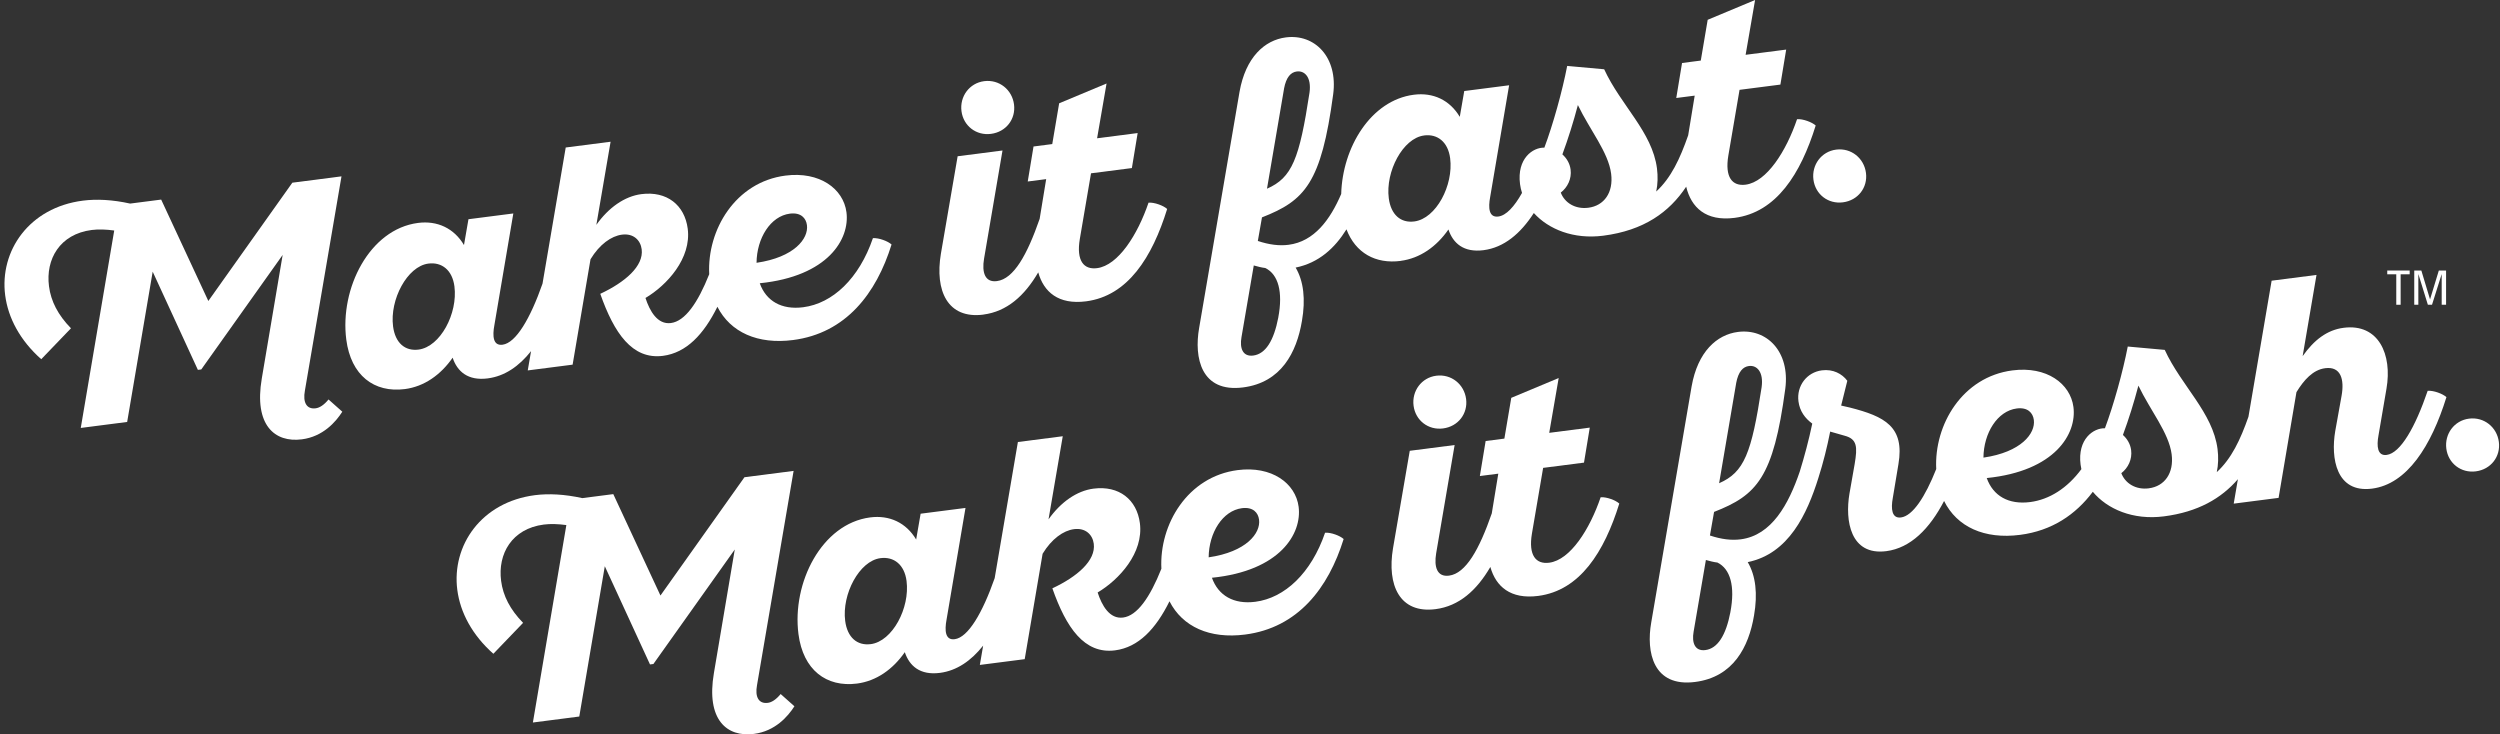
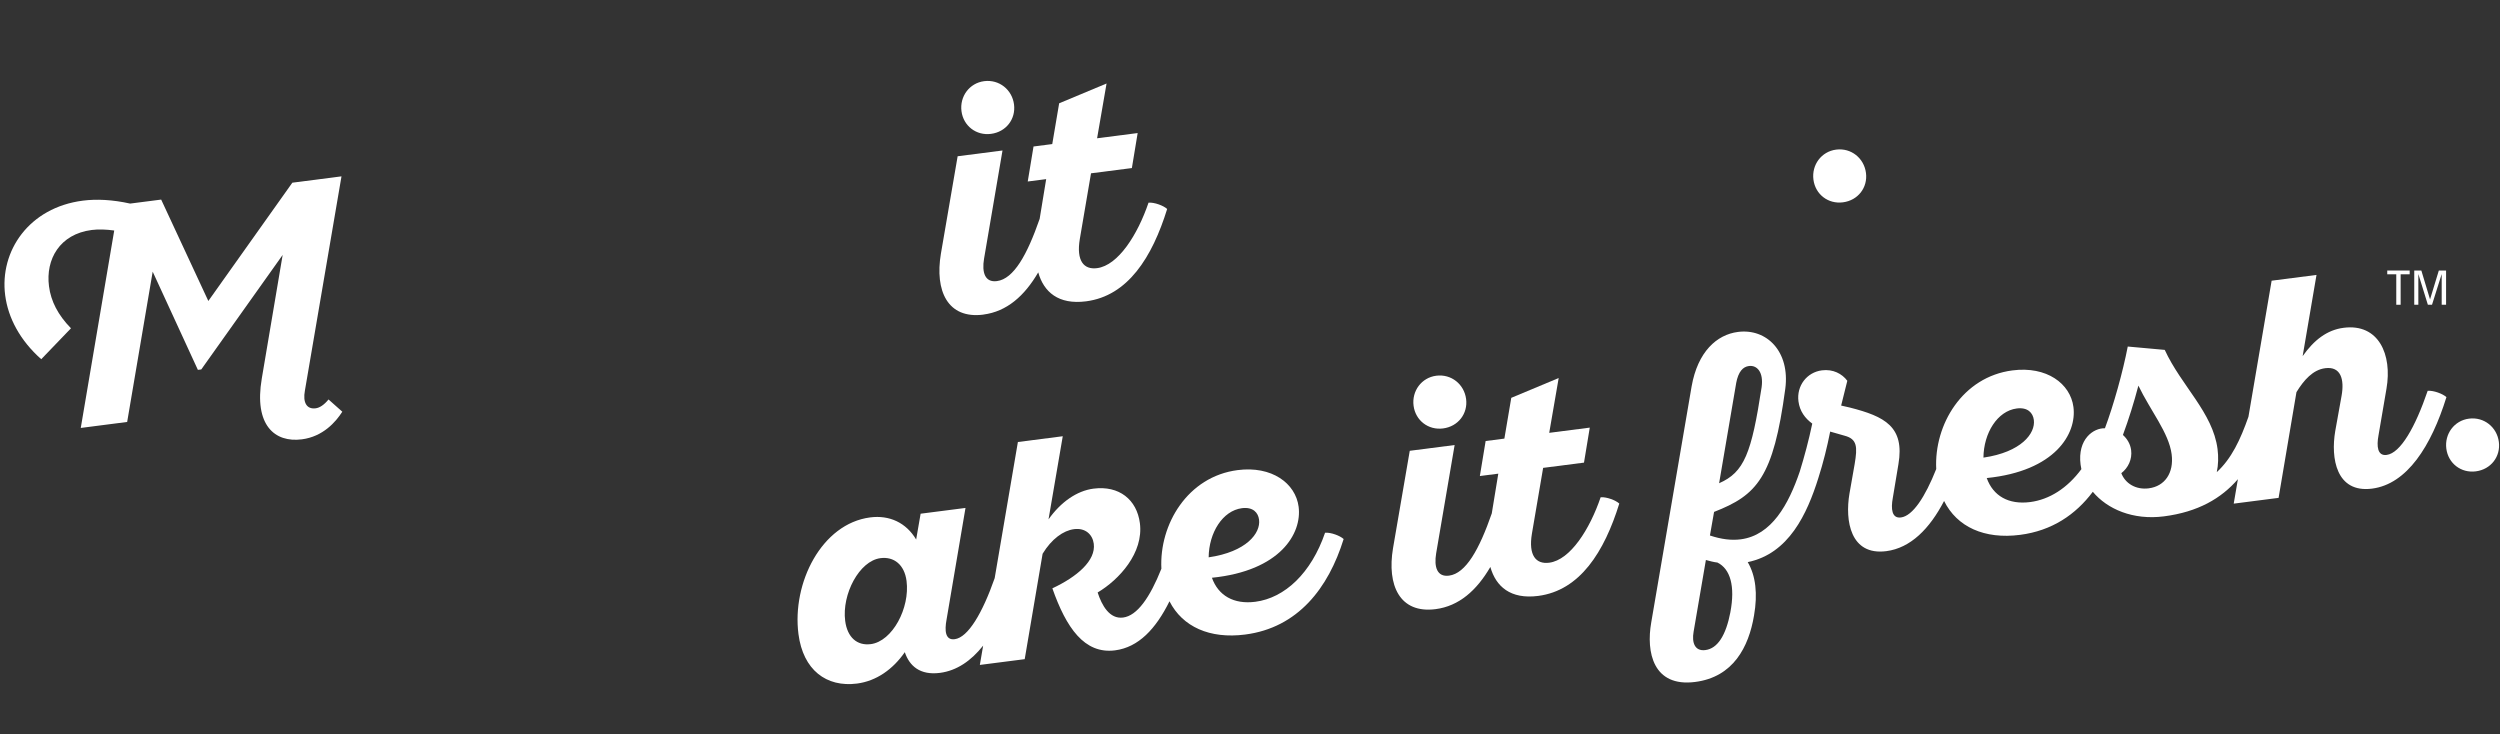
<svg xmlns="http://www.w3.org/2000/svg" width="463" height="136" viewBox="0 0 463 136" fill="none">
  <rect x="0" y="0" width="463" height="136" fill="#333333" stroke="none" />
  <g clip-path="url(#clip0_2593_96187)">
    <path d="M58.45 75.619C56.798 75.83 56.056 74.541 56.465 72.355L63.244 32.661L54.141 33.835L38.583 55.742L29.849 36.963L24.101 37.703C20.822 36.973 17.857 36.837 15.351 37.159C5.39 38.434 -0.106 46.468 0.96 54.694C1.506 58.895 3.718 63.051 7.638 66.526L13.144 60.799C10.745 58.341 9.431 55.797 9.073 53.017C8.426 48.025 11.063 43.355 16.978 42.594C18.231 42.433 19.625 42.484 21.155 42.69L14.957 79.255L23.55 78.147L28.278 50.312L36.648 68.501L37.275 68.42L52.348 47.214L48.484 70.093C47.004 78.762 50.893 82.011 55.899 81.366C59.824 80.862 62.193 78.132 63.395 76.248L60.844 73.981C59.996 75.014 59.193 75.523 58.455 75.619H58.45Z" fill="white" />
-     <path d="M90.355 70.073C93.471 69.67 96.123 67.836 98.351 65.031L97.74 68.602L106.049 67.534L109.363 48.015C111.03 45.264 113.202 43.713 115.192 43.456C117.299 43.184 118.617 44.459 118.839 46.161C119.244 49.284 115.753 52.271 111.171 54.417C113.732 61.701 117.092 66.632 122.78 65.902C127.114 65.343 130.326 61.943 132.862 56.815C135.272 61.545 140.328 63.817 146.87 62.975C156.654 61.716 162.297 54.357 165.115 45.28C164.459 44.67 162.756 44.025 161.665 44.106C159.104 51.591 154.204 56.2 148.744 56.901C144.758 57.414 141.884 55.762 140.707 52.458C153.381 51.173 157.402 44.252 156.765 39.316C156.2 34.948 151.79 31.709 145.47 32.52C136.196 33.714 130.932 42.575 131.347 50.785C129.225 56.115 126.871 59.49 124.249 59.827C121.744 60.15 120.314 57.565 119.542 55.183C123.517 52.825 128.078 47.854 127.366 42.348C126.8 37.981 123.512 35.346 118.789 35.951C115.657 36.354 112.692 38.464 110.444 41.643L113.081 26.249L104.771 27.317L100.473 52.533C98.21 58.986 95.558 63.519 93.067 63.842C91.304 64.069 91.183 62.24 91.557 60.23L95.068 39.532L86.758 40.6L85.93 45.38C84.081 42.272 80.999 40.822 77.418 41.285C68.427 42.444 62.905 53.42 64.133 62.895C64.992 69.534 69.29 72.788 74.978 72.058C78.565 71.594 81.636 69.413 83.828 66.245C84.677 68.788 86.642 70.556 90.34 70.078L90.355 70.073ZM146.279 39.567C148.329 39.306 149.279 40.394 149.446 41.698C149.769 44.197 147.092 47.652 140.111 48.67C140.156 44.106 142.697 40.031 146.279 39.567ZM77.519 64.743C75.014 65.066 73.195 63.514 72.796 60.447C72.154 55.51 75.408 49.325 79.332 48.816C81.838 48.493 83.773 50.035 84.162 53.042C84.808 58.034 81.56 64.22 77.519 64.743Z" fill="white" />
    <path d="M182.133 58.256C186.457 57.696 189.731 54.82 192.281 50.443C193.297 54.065 196.014 56.467 201.137 55.807C208.875 54.81 213.386 47.652 216.159 38.701C215.503 38.092 213.8 37.447 212.709 37.532C210.699 43.446 207.097 49.158 203.172 49.662C200.727 49.979 199.298 48.317 199.985 44.247L202.056 32.097L209.623 31.125L210.694 24.642L203.182 25.609L204.935 15.464L196.156 19.131L194.878 26.682L191.408 27.131L190.337 33.614L193.751 33.175L192.544 40.53C190.236 47.179 187.75 51.657 184.629 52.06C182.411 52.347 181.82 50.458 182.244 47.924L185.664 27.871L177.355 28.939L174.253 46.992C173.111 53.833 175.475 59.122 182.133 58.266V58.256Z" fill="white" />
    <path d="M183.528 24.793C186.316 24.436 188.15 22.063 187.796 19.338C187.443 16.613 185.053 14.674 182.265 15.031C179.532 15.384 177.714 17.867 178.067 20.592C178.421 23.317 180.795 25.146 183.528 24.793Z" fill="white" />
-     <path d="M259.399 48.312C262.986 47.849 266.057 45.667 268.249 42.499C269.098 45.043 271.063 46.811 274.761 46.332C278.514 45.849 281.595 43.285 284.065 39.452C286.798 42.469 291.43 44.358 296.911 43.653C304.458 42.68 309.145 39.3 312.282 34.575C313.207 38.424 315.929 41.033 321.243 40.348C328.982 39.351 333.493 32.193 336.266 23.242C335.61 22.637 333.907 21.988 332.816 22.073C330.806 27.987 327.204 33.699 323.279 34.203C320.834 34.515 319.405 32.858 320.092 28.788L322.163 16.638L329.73 15.666L330.801 9.183L323.289 10.15L325.042 0L316.263 3.667L314.985 11.218L311.514 11.666L310.444 18.149L313.858 17.711L312.651 25.06C311.136 29.397 309.489 32.933 306.731 35.472C307.019 34.107 307.059 32.661 306.872 31.186C305.998 24.436 300.149 19.474 297.093 12.83L290.243 12.21C289.344 16.885 287.606 23.106 286.015 27.347C283.924 27.271 280.893 29.332 281.509 34.102C281.58 34.656 281.706 35.195 281.878 35.729C280.433 38.308 278.933 39.915 277.488 40.101C275.725 40.328 275.604 38.499 275.978 36.49L279.489 15.792L271.179 16.86L270.351 21.64C268.502 18.532 265.421 17.081 261.839 17.545C253.858 18.572 248.615 27.337 248.392 35.92C246.347 40.696 243.391 44.725 238.653 45.335C236.946 45.557 235.067 45.335 232.95 44.625L233.718 40.258C241.649 37.16 244.7 33.941 246.907 17.449C247.811 10.583 243.487 6.236 238.138 6.926C234.213 7.43 230.687 10.598 229.556 17.031L222.08 60.739C221.115 66.229 222.418 72.753 230.217 71.75C237.274 70.844 240.138 65.282 241.118 59.444C241.815 55.435 241.437 52.075 239.951 49.556C244.275 48.675 247.23 45.914 249.367 42.474C251.044 46.861 254.757 48.922 259.404 48.322L259.399 48.312ZM290.874 31.397C290.728 30.264 290.142 29.302 289.354 28.591C290.425 25.685 291.41 22.557 292.223 19.454C294.441 24.073 297.866 28.188 298.381 32.163C298.835 35.679 297.068 38.102 294.163 38.474C291.718 38.787 289.763 37.542 289.056 35.669C290.319 34.696 291.097 33.1 290.874 31.397ZM263.738 25.085C266.244 24.763 268.179 26.304 268.568 29.312C269.214 34.303 265.966 40.494 261.925 41.013C259.419 41.336 257.601 39.779 257.202 36.716C256.56 31.78 259.813 25.594 263.738 25.09V25.085ZM237.8 16.426C238.209 14.24 239.083 13.379 240.164 13.238C241.644 13.046 242.907 14.326 242.523 17.147C240.643 29.443 239.3 32.908 234.647 34.948L237.805 16.426H237.8ZM236.744 58.789C235.915 63.106 234.38 65.554 232.102 65.847C230.167 66.093 229.556 64.502 229.924 62.436L232.198 49.163C232.915 49.36 233.637 49.556 234.339 49.637C236.749 50.826 237.628 54.059 236.739 58.789H236.744Z" fill="white" />
-     <path d="M142.182 130.167C140.53 130.378 139.788 129.089 140.197 126.903L146.976 87.21L137.873 88.383L122.315 110.29L113.581 91.511L107.833 92.252C104.554 91.521 101.589 91.385 99.084 91.703C89.127 92.982 83.632 101.017 84.692 109.247C85.238 113.448 87.45 117.604 91.37 121.08L96.876 115.352C94.477 112.894 93.163 110.35 92.805 107.57C92.158 102.578 94.795 97.914 100.71 97.148C101.963 96.987 103.357 97.037 104.888 97.244L98.69 133.809L107.282 132.701L112.01 104.865L120.38 123.054L121.007 122.974L136.08 101.767L132.216 124.646C130.736 133.315 134.625 136.564 139.631 135.919C143.556 135.416 145.925 132.686 147.128 130.802L144.577 128.535C143.728 129.567 142.925 130.076 142.187 130.172L142.182 130.167Z" fill="white" />
    <path d="M245.407 98.654C242.846 106.134 237.946 110.748 232.486 111.449C228.5 111.962 225.626 110.31 224.449 107.001C237.123 105.716 241.144 98.795 240.507 93.859C239.942 89.491 235.532 86.247 229.213 87.063C219.943 88.257 214.675 97.118 215.089 105.328C212.967 110.658 210.613 114.033 207.992 114.37C205.486 114.693 204.052 112.108 203.284 109.726C207.259 107.368 211.821 102.397 211.108 96.891C210.543 92.524 207.254 89.889 202.531 90.494C199.404 90.897 196.434 93.007 194.186 96.186L196.823 80.792L188.513 81.86L184.215 107.071C181.952 113.524 179.3 118.057 176.809 118.38C175.046 118.606 174.925 116.778 175.299 114.768L178.81 94.07L170.5 95.138L169.672 99.918C167.823 96.81 164.742 95.36 161.16 95.823C152.169 96.982 146.648 107.958 147.875 117.433C148.734 124.072 153.033 127.326 158.72 126.595C162.307 126.132 165.378 123.951 167.57 120.783C168.419 123.326 170.384 125.094 174.082 124.616C177.198 124.213 179.85 122.379 182.078 119.574L181.467 123.145L189.776 122.077L193.09 102.558C194.757 99.808 196.929 98.256 198.919 97.999C201.026 97.727 202.344 99.002 202.566 100.704C202.971 103.827 199.48 106.814 194.898 108.96C197.46 116.244 200.819 121.175 206.507 120.445C210.841 119.886 214.053 116.486 216.589 111.358C218.999 116.088 224.055 118.36 230.597 117.518C240.381 116.259 246.024 108.9 248.842 99.828C248.186 99.218 246.483 98.573 245.392 98.659L245.407 98.654ZM161.251 119.292C158.746 119.614 156.927 118.057 156.528 114.995C155.887 110.058 159.14 103.873 163.065 103.369C165.57 103.046 167.505 104.588 167.894 107.595C168.54 112.587 165.292 118.773 161.251 119.297V119.292ZM230.011 94.115C232.062 93.853 233.011 94.942 233.178 96.246C233.501 98.745 230.824 102.205 223.843 103.218C223.888 98.654 226.429 94.579 230.011 94.115Z" fill="white" />
    <path d="M265.992 69.584C263.259 69.937 261.44 72.42 261.794 75.145C262.147 77.87 264.522 79.699 267.254 79.346C270.043 78.989 271.876 76.616 271.523 73.891C271.169 71.166 268.78 69.226 265.992 69.584Z" fill="white" />
    <path d="M296.442 92.085C294.431 97.999 290.83 103.711 286.905 104.215C284.46 104.527 283.03 102.87 283.717 98.8L285.788 86.65L293.355 85.678L294.426 79.195L286.915 80.162L288.668 70.012L279.888 73.679L278.61 81.23L275.14 81.678L274.069 88.161L277.484 87.723L276.277 95.082C273.968 101.732 271.483 106.21 268.361 106.608C266.143 106.895 265.552 105.006 265.977 102.472L269.397 82.419L261.087 83.487L257.985 101.54C256.844 108.381 259.208 113.67 265.866 112.814C270.19 112.254 273.463 109.378 276.014 105.001C277.029 108.623 279.747 111.025 284.869 110.365C292.608 109.368 297.119 102.21 299.892 93.259C299.235 92.65 297.533 92.005 296.442 92.09V92.085Z" fill="white" />
    <path d="M449.61 72.37C447.302 79.129 444.569 83.92 442.008 84.252C440.3 84.474 440.124 82.65 440.497 80.641L441.977 71.972C443.069 65.66 440.528 59.872 434.042 60.708C430.97 61.101 428.551 62.975 426.449 65.957L429.016 50.916L420.706 51.984L416.412 77.185C414.912 81.457 413.27 84.937 410.548 87.441C410.836 86.076 410.876 84.63 410.689 83.154C409.815 76.404 403.966 71.443 400.91 64.799L394.06 64.179C393.161 68.854 391.423 75.075 389.832 79.316C387.741 79.24 384.71 81.3 385.326 86.071C385.361 86.343 385.412 86.615 385.473 86.887C382.881 90.398 379.552 92.523 375.981 92.982C371.996 93.496 369.121 91.844 367.944 88.534C380.618 87.249 384.639 80.328 384.003 75.392C383.437 71.025 379.027 67.781 372.713 68.597C363.438 69.79 358.175 78.651 358.589 86.867C356.533 92.05 354.235 95.551 352.058 95.833C350.35 96.055 350.174 94.231 350.547 92.221L351.588 85.97C352.77 79.014 349.052 77.125 342.591 75.478L340.98 75.11L342.122 70.521C341.142 69.206 339.465 68.325 337.419 68.587C334.63 68.944 332.701 71.443 333.075 74.339C333.312 76.153 334.292 77.472 335.631 78.45C334.989 81.532 334.166 84.58 333.312 87.345C331.256 93.375 328.129 99.142 322.381 99.883C320.673 100.105 318.794 99.883 316.678 99.173L317.446 94.805C325.376 91.707 328.427 88.489 330.635 71.997C331.539 65.131 327.215 60.784 321.866 61.474C317.941 61.978 314.415 65.146 313.283 71.579L305.807 115.287C304.842 120.777 306.146 127.3 313.945 126.298C321.002 125.391 323.866 119.83 324.846 113.992C325.543 109.977 325.164 106.623 323.679 104.104C331.286 102.548 334.671 95.188 336.762 88.519C337.666 85.693 338.389 82.771 338.949 79.93L341.591 80.686C343.986 81.3 344.006 82.797 343.485 85.925L342.521 91.415C341.667 96.427 342.682 102.93 349.34 102.074C353.836 101.495 357.367 97.933 360.044 92.78C362.428 97.586 367.515 99.908 374.112 99.057C380.017 98.296 384.412 95.314 387.589 91.078C390.271 94.297 395.05 96.362 400.743 95.632C407.062 94.82 411.376 92.312 414.457 88.746L413.685 93.274L421.994 92.206L425.303 72.626C426.687 70.37 428.354 68.486 430.632 68.189C433.532 67.816 434.198 70.269 433.663 73.281L432.486 79.835C431.632 84.847 432.648 91.35 439.305 90.493C445.791 89.657 450.262 82.62 453.08 73.548C452.424 72.939 450.721 72.294 449.63 72.375L449.61 72.37ZM321.532 70.974C321.941 68.788 322.815 67.927 323.896 67.786C325.376 67.594 326.639 68.874 326.255 71.695C324.376 83.99 323.032 87.456 318.38 89.496L321.537 70.974H321.532ZM320.476 113.337C319.648 117.654 318.112 120.102 315.834 120.394C313.899 120.641 313.288 119.05 313.657 116.984L315.93 103.711C316.647 103.908 317.37 104.104 318.072 104.185C320.481 105.373 321.365 108.607 320.471 113.337H320.476ZM373.501 75.649C375.552 75.387 376.501 76.475 376.668 77.779C376.991 80.278 374.314 83.739 367.333 84.751C367.379 80.187 369.919 76.112 373.501 75.649ZM397.975 90.438C395.53 90.755 393.575 89.506 392.868 87.632C394.131 86.66 394.909 85.063 394.686 83.361C394.54 82.227 393.954 81.265 393.166 80.555C394.237 77.649 395.222 74.52 396.03 71.418C398.248 76.037 401.672 80.152 402.188 84.121C402.642 87.637 400.874 90.06 397.97 90.433L397.975 90.438Z" fill="white" />
    <path d="M462.788 81.84C462.435 79.114 460.046 77.175 457.257 77.533C454.524 77.885 452.706 80.369 453.06 83.094C453.413 85.819 455.787 87.647 458.52 87.295C461.308 86.937 463.142 84.565 462.788 81.84Z" fill="white" />
    <path d="M335.848 33.271C336.201 35.996 338.575 37.825 341.308 37.472C344.097 37.114 345.93 34.742 345.577 32.017C345.223 29.292 342.834 27.352 340.045 27.71C337.313 28.063 335.494 30.546 335.848 33.271Z" fill="white" />
    <path d="M443.79 56.442H444.598V50.8H446.27V50.1H442.118V50.8H443.79V56.442Z" fill="white" />
    <path d="M447.877 50.8H447.897L449.64 56.442H450.408L452.186 50.8H452.201V56.442H453.014V50.1H451.67L450.054 55.419H450.034L448.432 50.1H447.119V56.442H447.877V50.8Z" fill="white" />
  </g>
  <defs>
    <clipPath id="clip0_2593_96187">
      <rect width="462" height="136" fill="white" transform="translate(0.829)" />
    </clipPath>
  </defs>
</svg>